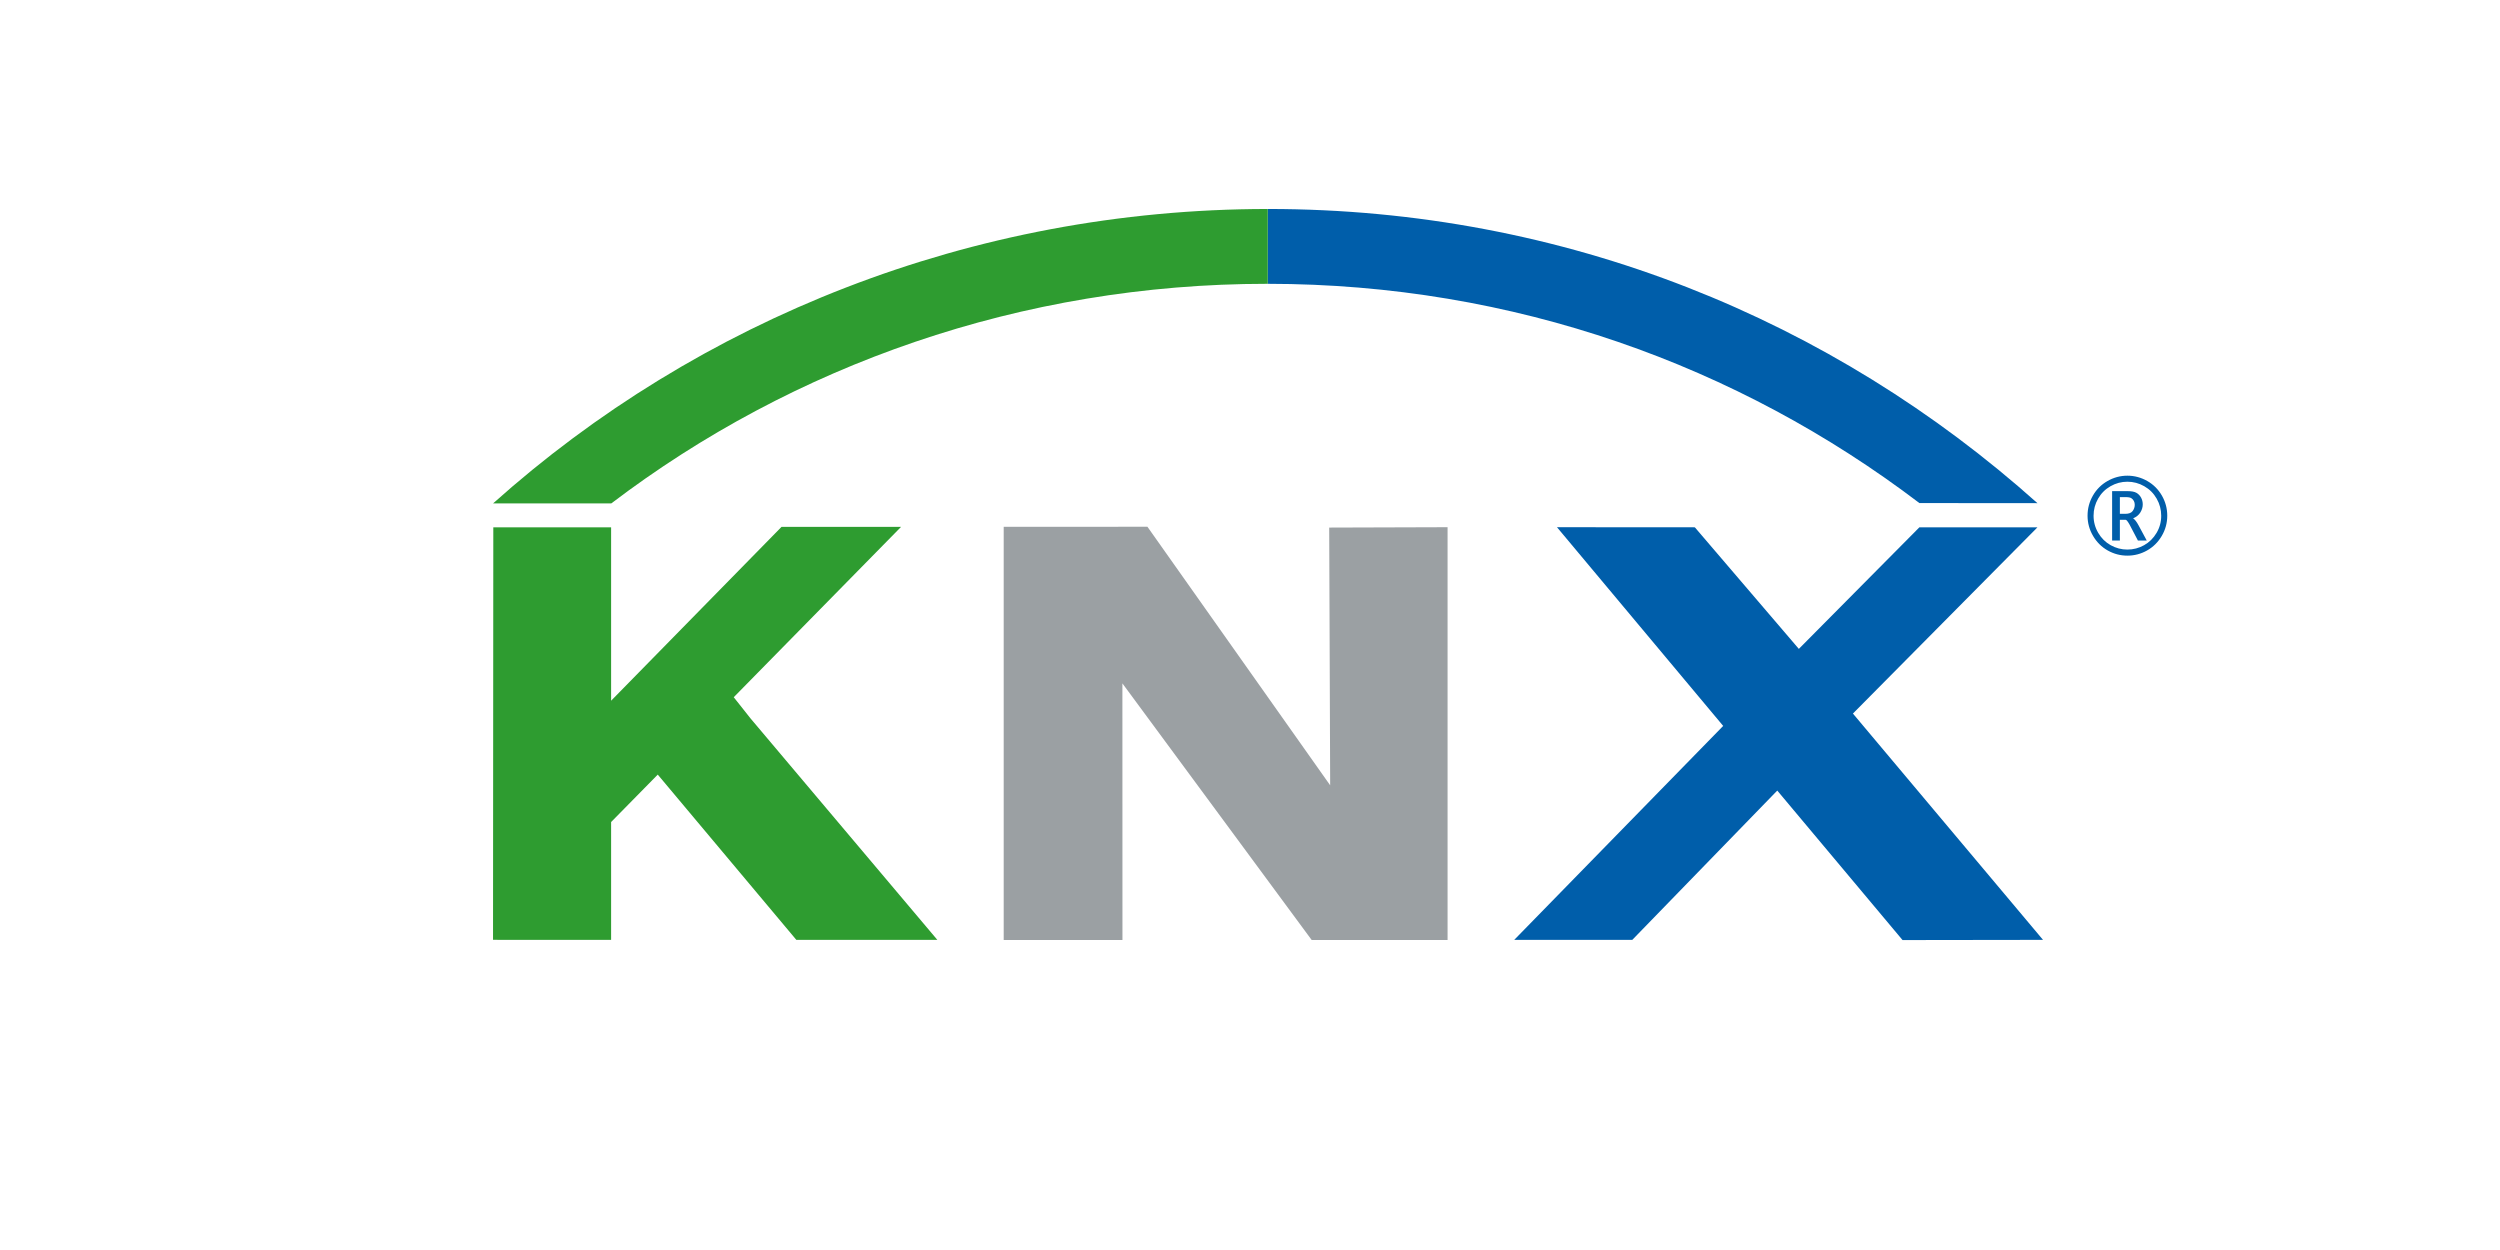
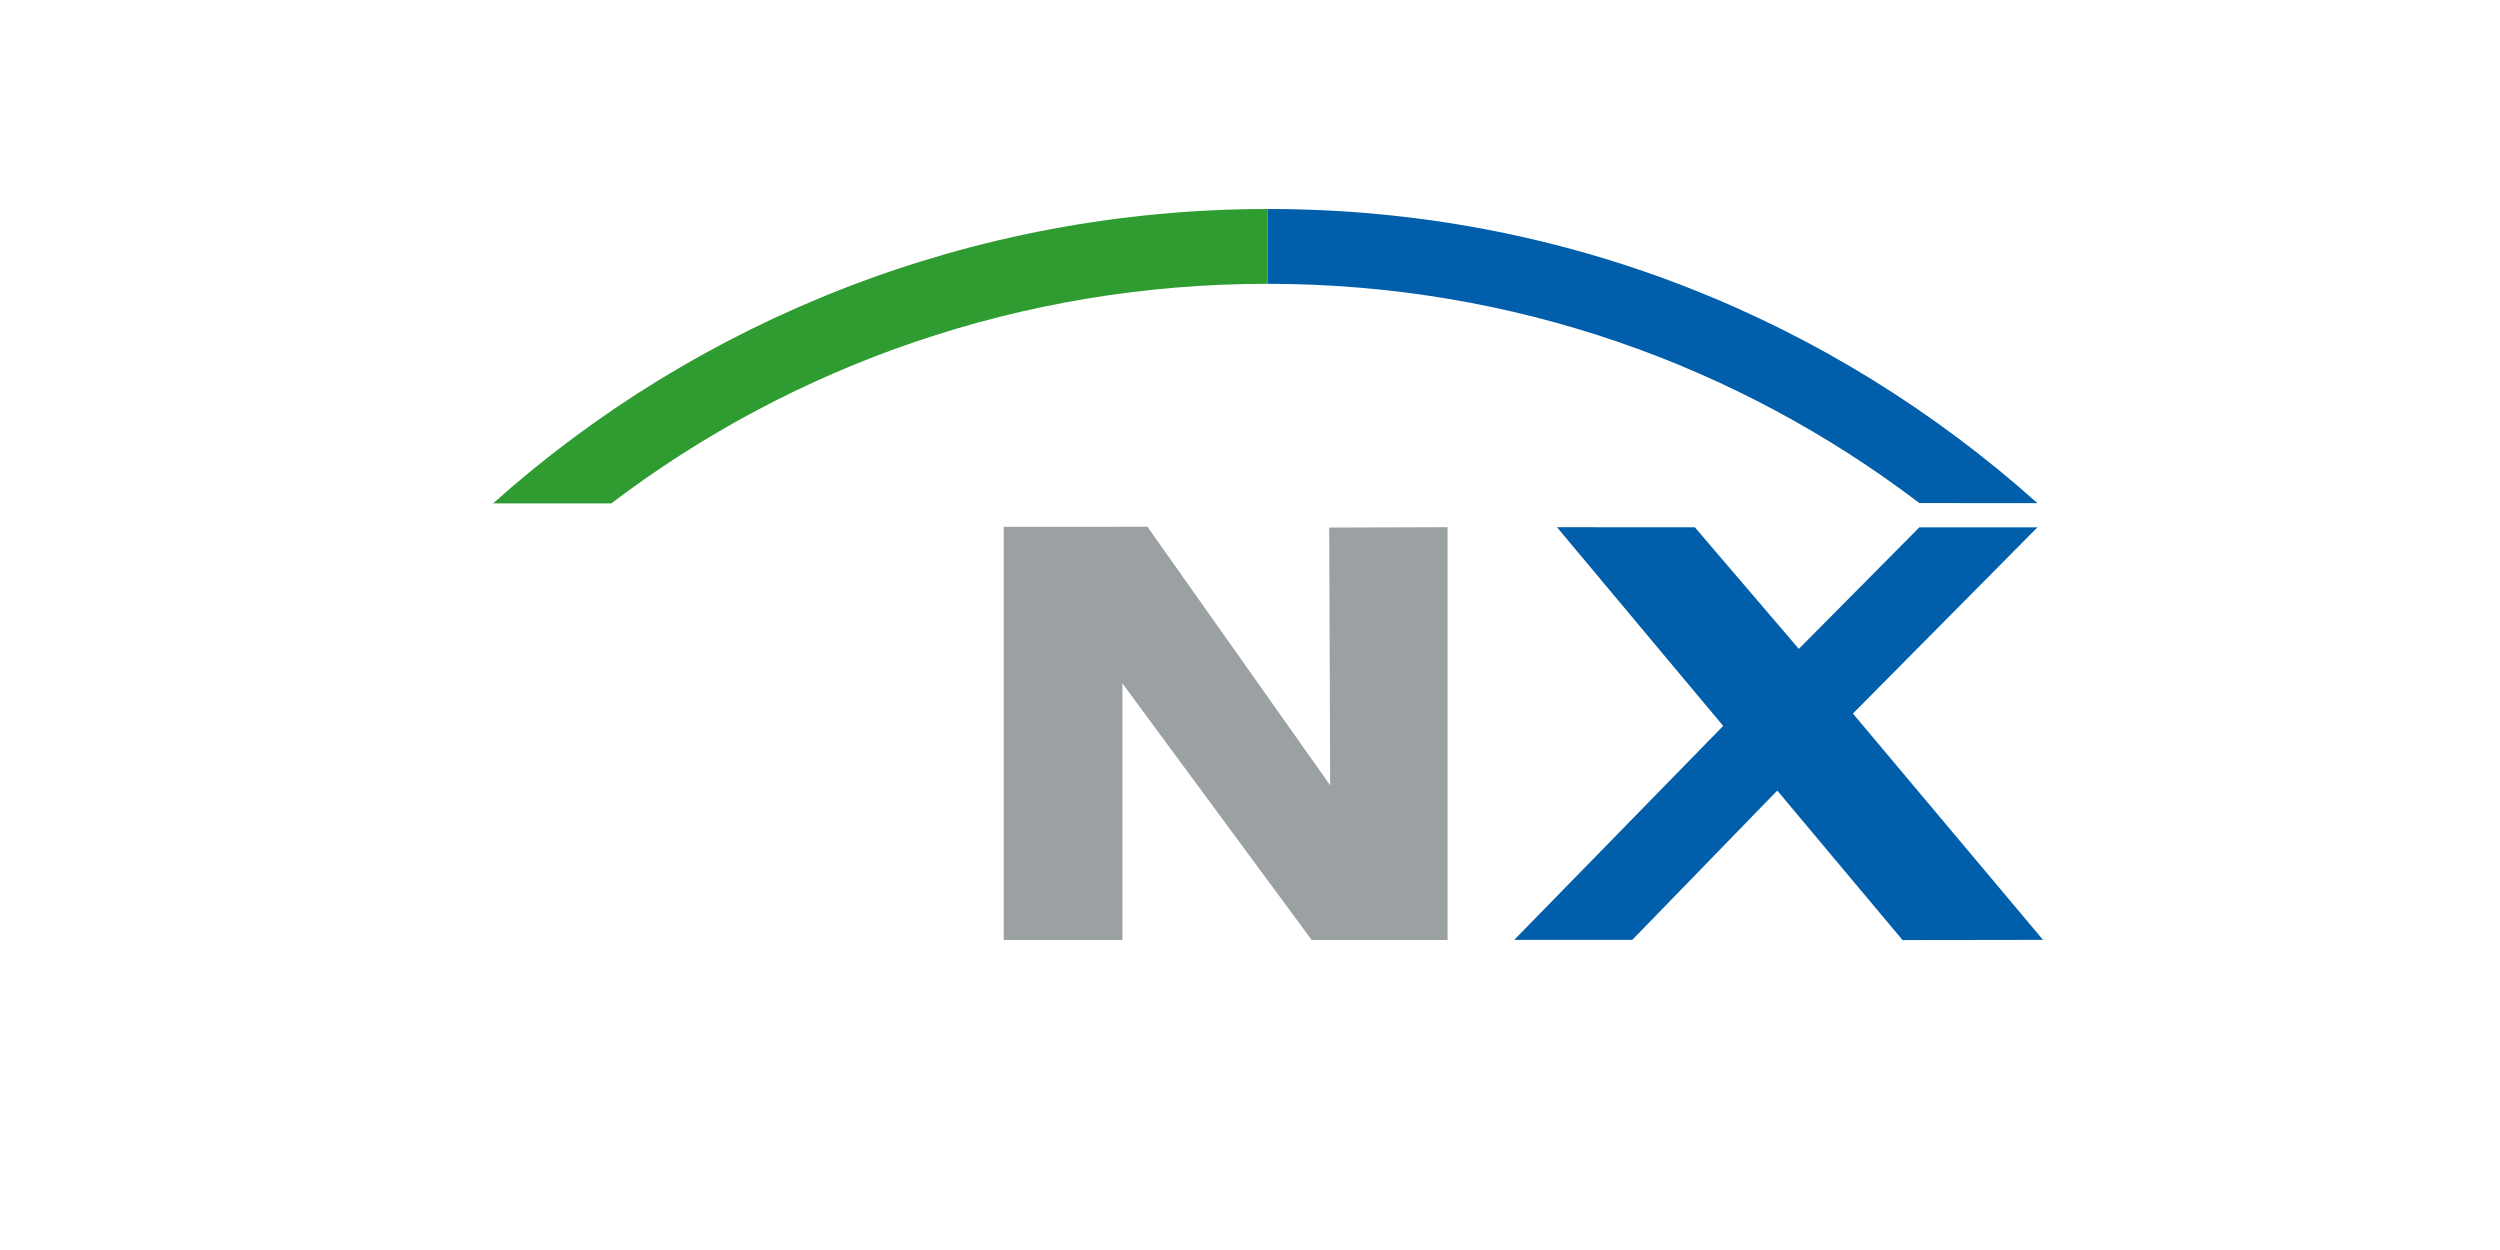
<svg xmlns="http://www.w3.org/2000/svg" width="300" height="150" viewBox="0 0 300 150">
  <g fill="none" fill-rule="evenodd" transform="translate(59 24)">
    <polygon fill="#005EAA" points="154.272 70.868 136.874 88.784 122.707 88.784 147.782 63.11 127.837 39.265 144.38 39.276 156.861 53.867 171.328 39.276 185.497 39.276 163.351 61.627 186.162 88.784 169.305 88.808" />
    <polygon fill="#9BA0A3" points="98.403 88.802 75.688 58.006 75.695 88.802 61.444 88.802 61.444 39.22 78.692 39.21 100.62 70.236 100.504 39.309 114.709 39.264 114.709 88.802" />
-     <polygon fill="#2E9C30" points=".163 88.78 .197 39.276 14.333 39.282 14.333 60.05 14.333 60.086 34.781 39.227 49.126 39.227 29.048 59.666 31.058 62.204 53.48 88.783 36.56 88.783 19.931 68.952 14.333 74.644 14.333 88.784" />
    <g transform="translate(0 .133)">
      <path fill="#005EAA" d="M185.492,36.247 C160.903,14.246 128.801,0.945 93.189,0.945 C93.168,0.945 93.149,0.946 93.13,0.946 L93.13,9.924 C122.608,9.941 149.545,19.68 171.327,36.235 L185.492,36.247 Z" />
      <path fill="#2E9C30" d="M0.17,36.275 L14.356,36.275 C36.155,19.708 63.553,9.924 93.058,9.924 C93.083,9.924 93.106,9.924 93.131,9.924 L93.131,0.945 C57.541,0.96 24.746,14.286 0.17,36.275" />
-       <path fill="#005EAA" d="M196.089,35.522 C196.415,35.522 196.642,35.567 196.771,35.656 C196.901,35.745 197.001,35.856 197.068,35.991 C197.137,36.125 197.17,36.276 197.17,36.444 C197.17,36.716 197.087,36.964 196.919,37.19 C196.753,37.415 196.457,37.527 196.03,37.527 L195.385,37.527 L195.385,35.522 L196.089,35.522 Z M196.076,38.24 C196.173,38.24 196.331,38.433 196.547,38.816 L196.74,39.185 L197.548,40.729 L198.608,40.729 L197.628,38.911 C197.397,38.479 197.178,38.198 196.974,38.071 C197.363,37.903 197.654,37.666 197.844,37.358 C198.033,37.052 198.13,36.729 198.13,36.39 C198.13,36.1 198.061,35.829 197.927,35.58 C197.79,35.331 197.605,35.14 197.371,35.006 C197.137,34.872 196.79,34.804 196.333,34.804 L194.454,34.804 L194.454,40.729 L195.385,40.729 L195.385,38.24 L196.076,38.24 Z M198.644,41.926 C199.378,41.513 199.967,40.932 200.409,40.182 C200.851,39.432 201.071,38.621 201.071,37.75 C201.071,36.895 200.858,36.094 200.432,35.346 C200.006,34.601 199.42,34.013 198.673,33.587 C197.927,33.163 197.131,32.949 196.286,32.949 C195.444,32.949 194.65,33.163 193.904,33.587 C193.155,34.013 192.569,34.601 192.144,35.346 C191.718,36.094 191.506,36.895 191.506,37.75 C191.506,38.621 191.728,39.432 192.17,40.182 C192.612,40.932 193.198,41.513 193.931,41.926 C194.664,42.338 195.45,42.544 196.286,42.544 C197.124,42.544 197.91,42.338 198.644,41.926 Z M194.283,41.292 C193.662,40.945 193.162,40.453 192.79,39.817 C192.415,39.182 192.228,38.492 192.228,37.75 C192.228,37.023 192.409,36.343 192.77,35.708 C193.129,35.075 193.626,34.577 194.259,34.215 C194.895,33.853 195.569,33.673 196.286,33.673 C197.003,33.673 197.679,33.853 198.313,34.215 C198.946,34.577 199.443,35.075 199.803,35.708 C200.164,36.343 200.345,37.023 200.345,37.75 C200.35,38.492 200.162,39.182 199.786,39.817 C199.41,40.453 198.911,40.945 198.291,41.292 C197.667,41.641 197,41.816 196.286,41.816 C195.573,41.816 194.906,41.641 194.283,41.292 Z" />
    </g>
  </g>
</svg>